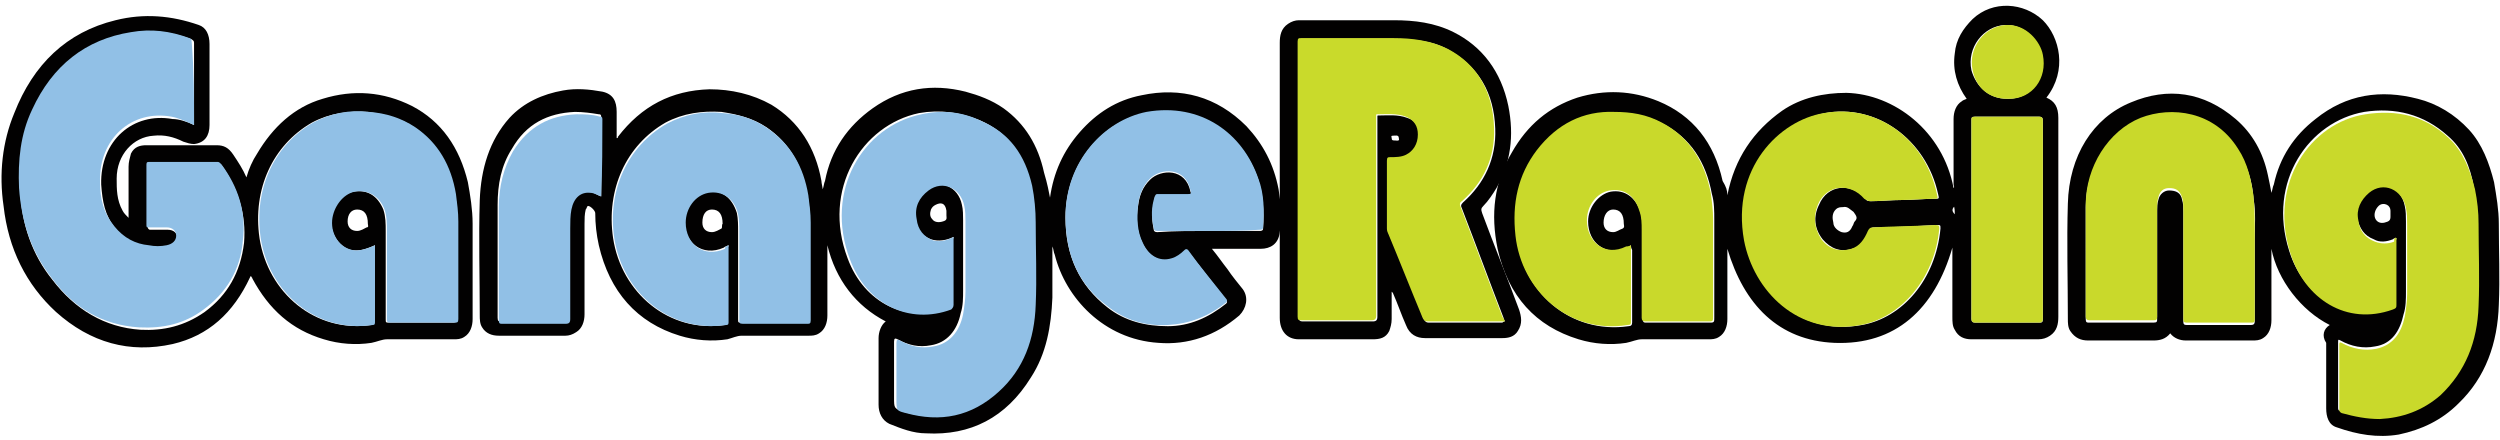
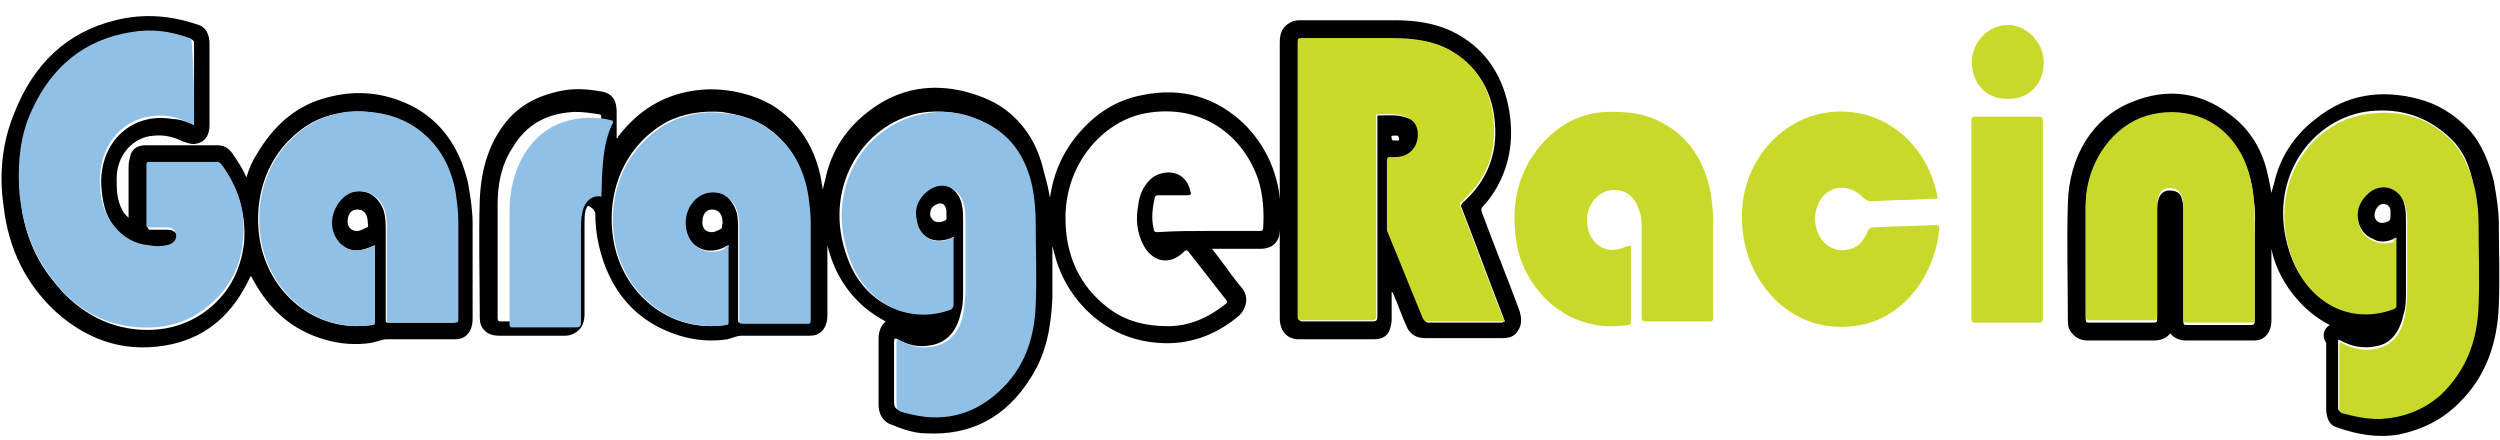
<svg xmlns="http://www.w3.org/2000/svg" version="1.1" id="Layer_1" x="0px" y="0px" width="210px" height="37px" viewBox="0 0 210 37" style="enable-background:new 0 0 210 37;" xml:space="preserve">
  <style type="text/css">
	.st0{fill:#020101;}
	.st1{fill:#91C0E6;}
	.st2{fill:#C9D92B;}
	.st3{fill:#C9DA2B;}
</style>
  <g>
    <path class="st0" d="M88.2,16.6c0.3-2.1,1.1-3.9,2.5-5.5c1.4-1.6,3.1-2.7,5.2-3.1c3.3-0.7,6.3,0.1,8.8,2.6c1.4,1.5,2.3,3.2,2.7,5.3   c0.2,1.2,0.3,2.4,0.1,3.6c-0.1,1-0.8,1.4-1.6,1.4c-1.3,0-2.5,0-3.8,0c-0.1,0-0.2,0-0.3,0c0.5,0.6,0.9,1.2,1.3,1.7   c0.4,0.6,0.9,1.2,1.3,1.7c0.5,0.7,0.3,1.6-0.3,2.2c-2,1.7-4.3,2.5-6.8,2.3c-4.6-0.3-7.8-3.8-8.7-7.4c-0.1-0.2-0.1-0.5-0.2-0.7   c0,1.4,0,2.9,0,4.3c-0.1,2.4-0.5,4.7-1.8,6.7c-2.1,3.4-5.1,4.9-8.8,4.7c-1.1,0-2.1-0.4-3.1-0.8c-0.6-0.3-0.9-0.9-0.9-1.6   c0-1.9,0-3.7,0-5.6c0-0.5,0.2-1.1,0.6-1.4c-2.5-1.3-4.2-3.5-4.9-6.4c0,0.1,0,0.2,0,0.3c0,1.9,0,3.7,0,5.6c0,0.6-0.2,1.2-0.7,1.5   c-0.3,0.2-0.6,0.2-0.9,0.2c-1.9,0-3.7,0-5.6,0c-0.4,0-0.8,0.2-1.2,0.3c-1.3,0.2-2.7,0.1-4-0.3c-3.6-1.1-5.9-3.7-6.8-7.6   c-0.2-0.9-0.3-1.8-0.3-2.7c0-0.2-0.4-0.6-0.6-0.6c-0.1,0-0.1,0.2-0.2,0.3c-0.1,0.4-0.1,0.8-0.1,1.2c0,2.5,0,5.1,0,7.6   c0,0.6-0.2,1.2-0.7,1.5c-0.3,0.2-0.6,0.3-0.9,0.3c-1.9,0-3.7,0-5.6,0c-0.6,0-1.1-0.2-1.4-0.7c-0.2-0.3-0.2-0.7-0.2-1   c0-3.2-0.1-6.5,0-9.7c0.1-2.6,0.8-5,2.5-6.9c1.2-1.3,2.8-2,4.5-2.3c1.1-0.2,2.2-0.1,3.3,0.1c0.9,0.2,1.2,0.8,1.2,1.7   c0,0.4,0,0.7,0,1.1c0,0.4,0,0.7,0,1.1c0.1,0,0.1,0,0.1-0.1c2-2.6,4.5-3.9,7.7-4c1.8,0,3.6,0.4,5.2,1.3c2.3,1.4,3.7,3.6,4.2,6.4   c0,0.2,0.1,0.5,0.1,0.7c0.1-0.2,0.1-0.5,0.2-0.7c0.5-2.6,1.9-4.6,4-6.1c2.4-1.7,5-2.1,7.8-1.4c1.1,0.3,2.2,0.7,3.2,1.4   c1.8,1.3,2.9,3.1,3.4,5.4C88,15.5,88.1,16.1,88.2,16.6z M80.1,19.9c-0.6,0.3-1.3,0.4-1.9,0.2c-0.8-0.3-1.3-0.9-1.4-1.8   c-0.1-1,0.2-1.8,1-2.4c1.2-0.9,2.7-0.2,3,1.3c0.1,0.4,0.1,0.9,0.1,1.3c0,2,0,4,0,5.9c0,0.6,0,1.3-0.2,1.9c-0.3,1.5-1.2,2.5-2.5,2.7   c-1,0.2-1.9,0-2.8-0.5c-0.2-0.1-0.3-0.1-0.3,0.2c0,1.6,0,3.1,0,4.7c0,0.9,0,0.9,0.8,1.2c2.9,0.8,5.5,0.3,7.8-1.8   c2-1.9,3-4.5,3.1-7.3c0.1-2.3,0-4.6,0-6.9c0-1.1-0.1-2.1-0.3-3.1c-0.5-2.6-1.9-4.4-4.2-5.4c-1.7-0.7-3.4-0.9-5.1-0.6   c-4.8,1-8.2,6.4-6,12.2c1.4,3.8,5,5.5,8.5,4.2c0.2-0.1,0.2-0.2,0.2-0.4c0-1.8,0-3.6,0-5.4C80.1,20.1,80.1,20,80.1,19.9z M61.2,20.6   c-0.2,0.1-0.3,0.1-0.4,0.2c-1.8,0.8-3.3-0.4-3.3-2.2c0-1.2,0.9-2.3,1.9-2.5c1.2-0.2,2.1,0.5,2.5,1.8c0.1,0.5,0.1,1,0.1,1.5   c0,2.5,0,4.9,0,7.4c0,0.3,0,0.3,0.3,0.3c1.8,0,3.6,0,5.4,0c0.3,0,0.3-0.1,0.3-0.3c0-2.7,0-5.4,0-8.2c0-0.8,0-1.5-0.2-2.3   c-0.4-2.4-1.5-4.3-3.4-5.6c-1.2-0.8-2.5-1.1-3.8-1.3c-1.6-0.1-3.2,0.1-4.7,0.9c-3.3,1.9-5,5.6-4.4,9.7c0.7,4.6,4.7,8,9.4,7.3   c0.2,0,0.2-0.1,0.2-0.3c0-2.1,0-4.1,0-6.2C61.2,20.7,61.2,20.7,61.2,20.6z M101.5,19.4c1.4,0,2.9,0,4.3,0c0.1,0,0.3,0,0.3-0.2   c0.1-1.4,0-2.8-0.4-4.1c-1.3-3.8-4.8-6.4-9.4-5.6c-3.5,0.6-6.8,4.1-6.8,8.8c0,3.2,1.2,5.7,3.5,7.5c1.5,1.2,3.3,1.6,5.1,1.6   c1.8,0,3.4-0.7,4.9-1.9c0.1-0.1,0.1-0.2,0-0.3c-1.1-1.4-2.1-2.7-3.2-4.1c-0.1-0.1-0.2-0.1-0.3,0c-0.3,0.3-0.7,0.6-1.1,0.7   c-1,0.3-1.9-0.3-2.4-1.3c-0.5-1-0.6-2.1-0.4-3.2c0.1-0.9,0.4-1.6,1-2.2c0.9-0.9,3-1,3.4,1c0.1,0.2,0,0.3-0.2,0.3   c-0.8,0-1.7,0-2.5,0c-0.2,0-0.3,0.1-0.3,0.2c-0.2,0.9-0.3,1.7-0.1,2.6c0,0.2,0.1,0.3,0.3,0.3C98.7,19.4,100.1,19.4,101.5,19.4z    M50.5,16.5C50.5,16.5,50.6,16.5,50.5,16.5c0-2.3,0-4.5,0-6.7c0-0.2-0.1-0.2-0.2-0.2c-0.6-0.1-1.3-0.2-2-0.2   c-2.3,0.1-4.1,1-5.3,3.1c-0.9,1.4-1.2,3-1.2,4.7c0,3.2,0,6.3,0,9.5c0,0.3,0.1,0.3,0.3,0.3c1.8,0,3.5,0,5.3,0c0.3,0,0.4-0.1,0.4-0.4   c0-2.5,0-5,0-7.6c0-0.5,0-1.1,0.1-1.6c0.2-1,0.8-1.5,1.6-1.4C49.9,16.2,50.2,16.4,50.5,16.5z M60.7,18.8c0-0.8-0.3-1.2-0.9-1.2   c-0.5,0-0.8,0.4-0.8,1.1c0,0.5,0.3,0.8,0.8,0.8c0.3,0,0.6-0.2,0.8-0.3C60.7,19.1,60.6,18.9,60.7,18.8z M79.5,18.1   c0-0.1,0-0.3,0-0.4C79.4,17,79,17,78.6,17.2c-0.2,0.1-0.3,0.2-0.4,0.4c-0.1,0.3-0.1,0.6,0.1,0.8c0.2,0.3,0.6,0.3,0.9,0.2   C79.6,18.5,79.5,18.3,79.5,18.1z" />
-     <path class="st0" d="M145.1,16.4c0.6-3.1,2.2-5.4,4.6-7.1c1.6-1.1,3.5-1.5,5.4-1.5c4,0.1,8.1,3.2,9,8c0.1-0.1,0-0.2,0-0.3   c0-1.8,0-3.7,0-5.5c0-0.6,0.2-1.2,0.7-1.5c0.1-0.1,0.2-0.1,0.4-0.2c-0.8-1.1-1.2-2.4-1-3.8c0.1-1.2,0.7-2.1,1.5-2.9   c1.7-1.6,4.3-1.4,5.9,0.1c1.4,1.4,2.1,4.2,0.3,6.5c0.7,0.3,1,0.8,1,1.7c0,3.2,0,6.4,0,9.6c0,2.4,0,4.7,0,7.1c0,0.6-0.1,1.2-0.7,1.6   c-0.3,0.2-0.6,0.3-1,0.3c-1.9,0-3.7,0-5.6,0c-0.6,0-1.1-0.2-1.4-0.8c-0.2-0.3-0.2-0.7-0.2-1.1c0-1.8,0-3.7,0-5.5c0-0.1,0-0.2,0-0.3   c-1.5,5.2-4.8,8.2-9.9,8c-4.7-0.2-7.6-3.2-9-7.9c0,0.1,0,0.2,0,0.3c0,1.9,0,3.7,0,5.6c0,0.6-0.2,1.2-0.7,1.5   c-0.3,0.2-0.6,0.2-0.9,0.2c-1.9,0-3.7,0-5.6,0c-0.4,0-0.8,0.2-1.3,0.3c-1.3,0.2-2.7,0.1-4-0.3c-3.6-1.1-5.9-3.6-6.8-7.6   c-0.6-2.9-0.3-5.6,1.2-8.1c1.3-2.3,3.1-3.8,5.5-4.6c2.3-0.7,4.6-0.6,6.8,0.3c2.9,1.2,4.7,3.5,5.4,6.7C145,15.7,145.1,16,145.1,16.4   z M137,20.6c-0.1,0.1-0.2,0.1-0.3,0.2c-1.8,0.8-3.3-0.4-3.3-2.2c0-1.2,0.9-2.3,1.9-2.5c1.2-0.2,2.1,0.5,2.5,1.7   c0.1,0.5,0.2,1,0.2,1.6c0,2.5,0,4.9,0,7.4c0,0.3,0.1,0.3,0.3,0.3c1.8,0,3.6,0,5.4,0c0.3,0,0.3-0.1,0.3-0.4c0-2.7,0-5.5,0-8.2   c0-0.8,0-1.5-0.2-2.2c-0.5-2.7-1.8-4.7-4.1-5.9c-1.3-0.7-2.6-0.9-4-0.9c-2.6,0-4.8,1.1-6.5,3.2c-1.6,2.1-2.1,4.5-1.8,7.2   c0.5,4.6,4.5,8.2,9.4,7.5c0.2,0,0.3-0.1,0.3-0.3c0-2,0-4.1,0-6.1C137,20.8,137,20.7,137,20.6z M159.8,16.8c0.9,0,1.8-0.1,2.7-0.1   c0.4,0,0.4,0,0.3-0.4c-1-4.6-5.2-7.6-9.5-6.8c-3.6,0.7-7.8,4.6-6.7,10.7c0.7,4.1,4.5,8.1,9.8,7.1c3.4-0.6,6.2-3.8,6.6-8.1   c0-0.3,0-0.3-0.3-0.3c-1.8,0.1-3.6,0.2-5.3,0.2c-0.2,0-0.3,0.1-0.4,0.3c-0.3,0.7-0.7,1.3-1.4,1.5c-1,0.3-1.8,0-2.5-0.8   c-0.7-0.9-0.8-1.9-0.3-2.9c0.7-1.7,2.7-1.9,3.9-0.5c0.1,0.2,0.3,0.2,0.5,0.2C158,16.9,158.9,16.8,159.8,16.8z M165.6,18.4   c0,2.8,0,5.6,0,8.4c0,0.2,0.1,0.3,0.3,0.3c1.8,0,3.6,0,5.4,0c0.2,0,0.3,0,0.3-0.3c0-5.6,0-11.1,0-16.7c0-0.2-0.1-0.3-0.3-0.3   c-1.8,0-3.6,0-5.4,0c-0.3,0-0.3,0.1-0.3,0.3C165.6,12.8,165.6,15.6,165.6,18.4z M168.6,8.3c0,0,0.1,0,0.1,0c1.9,0,3.2-1.7,2.8-3.7   c-0.2-1.1-1.4-2.6-3.1-2.5c-1.8,0.1-3.2,1.9-2.8,3.8C166,7.3,167.1,8.3,168.6,8.3z M154.8,17.4c-0.2,0-0.4,0-0.6,0.2   c-0.3,0.3-0.3,0.7-0.2,1.1c0,0.4,0.4,0.7,0.7,0.8c0.4,0.1,0.7,0,0.9-0.5c0.1-0.1,0.1-0.3,0.2-0.4c0.3-0.3,0.1-0.5-0.1-0.8   C155.4,17.6,155.2,17.3,154.8,17.4z M136.4,18.8c0-0.8-0.3-1.2-0.9-1.2c-0.5,0-0.8,0.5-0.8,1.1c0,0.5,0.3,0.8,0.8,0.8   c0.3,0,0.5-0.2,0.8-0.3C136.5,19.1,136.4,18.9,136.4,18.8z M164.2,18c0-0.3,0-0.5-0.1-0.8c0-0.1,0-0.2,0.1-0.2c0,0,0.1,0,0.1,0   c0,0.1,0,0.1,0,0.2c0,0-0.1,0.1-0.1,0.1C164,17.5,163.9,17.7,164.2,18z" />
    <path class="st0" d="M10.8,18.3c0-0.2,0-0.3,0-0.4c0-1.3,0-2.6,0-3.9c0-0.4,0.1-0.7,0.2-1.1c0.3-0.6,0.8-0.7,1.3-0.7   c2,0,3.9,0,5.9,0c0.6,0,1,0.2,1.4,0.8c0.4,0.6,0.8,1.2,1.1,1.9c0.2-0.7,0.5-1.4,0.9-2c1.3-2.2,3.1-3.9,5.5-4.6   c2.6-0.8,5.1-0.6,7.5,0.6c2.5,1.3,4,3.5,4.7,6.4c0.2,1.1,0.4,2.3,0.4,3.5c0,2.7,0,5.3,0,8c0,0.6-0.2,1.2-0.7,1.5   c-0.3,0.2-0.6,0.2-0.9,0.2c-1.9,0-3.7,0-5.6,0c-0.4,0-0.8,0.2-1.3,0.3c-1.3,0.2-2.7,0.1-4-0.3c-2.7-0.8-4.6-2.5-6-5.1   c0-0.1-0.1-0.1-0.1-0.2c0,0,0,0,0,0c-0.1,0-0.1,0.1-0.1,0.1c-1.4,3-3.5,4.9-6.5,5.6c-3.6,0.8-6.9-0.1-9.8-2.7   c-2.5-2.3-4-5.3-4.4-8.9c-0.4-2.7-0.1-5.4,0.9-7.8c1.6-4.1,4.4-6.8,8.5-7.8c2.4-0.6,4.7-0.4,7,0.4c0.6,0.2,0.9,0.8,0.9,1.6   c0,2.3,0,4.5,0,6.8c0,0.9-0.4,1.5-1.3,1.6c-0.3,0-0.6-0.1-0.9-0.2c-0.8-0.4-1.6-0.6-2.5-0.5C11.2,11.5,9.8,13,9.8,15   c0,0.9,0,1.8,0.5,2.7C10.4,17.9,10.6,18.1,10.8,18.3z M16.3,10.5c0-2.3,0-4.6,0-6.9c0-0.2-0.1-0.2-0.2-0.3   c-1.6-0.6-3.3-0.8-4.9-0.5C7.3,3.5,4.6,5.7,2.8,9.4c-1,2.1-1.2,4.3-1.1,6.6c0.1,2.8,1,5.4,2.7,7.5c1.9,2.5,4.4,4,7.4,4.2   c1.9,0.1,3.7-0.3,5.4-1.5c1.9-1.4,3-3.3,3.3-5.8c0.2-2.4-0.5-4.5-1.8-6.4c-0.1-0.1-0.2-0.2-0.3-0.2c-1.9,0-3.8,0-5.8,0   c-0.2,0-0.2,0.1-0.2,0.3c0,1.6,0,3.3,0,4.9c0,0.2,0.1,0.3,0.2,0.3c0.5,0,1,0,1.5,0c0.5,0,0.8,0.3,0.8,0.7c0,0.4-0.3,0.7-0.8,0.8   c-0.5,0.1-1,0.1-1.5,0c-1.2-0.2-2.2-0.7-2.9-1.6c-0.9-1.1-1.1-2.3-1.2-3.7c-0.1-3.7,2.7-6.1,6-5.5C15,10,15.7,10.2,16.3,10.5z    M31.5,20.6c-0.9,0.4-1.4,0.5-2,0.4c-0.9-0.2-1.7-1.2-1.7-2.5c0-1.1,0.8-2.2,1.9-2.4c1.1-0.2,2,0.3,2.5,1.5   c0.2,0.6,0.2,1.2,0.2,1.8c0,2.5,0,4.9,0,7.4c0,0.3,0,0.3,0.3,0.3c1.8,0,3.6,0,5.4,0c0.2,0,0.3-0.1,0.3-0.3c0-2.7,0-5.4,0-8.2   c0-0.8,0-1.5-0.2-2.3c-0.4-2.4-1.5-4.3-3.4-5.6c-1.2-0.8-2.5-1.1-3.9-1.3c-1.6-0.1-3.2,0.1-4.7,0.9c-3.3,1.9-5,5.6-4.4,9.7   c0.7,4.6,4.7,8,9.4,7.3c0.2,0,0.2-0.1,0.2-0.3c0-2.1,0-4.1,0-6.2C31.5,20.7,31.5,20.7,31.5,20.6z M30.9,18.8c0-0.8-0.3-1.2-0.9-1.2   c-0.5,0-0.8,0.4-0.8,1c0,0.5,0.3,0.8,0.8,0.8c0.3,0,0.6-0.2,0.8-0.3C31,19.1,30.9,18.9,30.9,18.8z" />
    <path class="st0" d="M195.7,27.3c-2.4-1.2-4.4-3.8-4.9-6.4c0,0.1,0,0.1,0,0.2c0,0.1,0,0.1,0,0.2c0,1.9,0,3.7,0,5.6   c0,0.6-0.2,1.2-0.7,1.5c-0.3,0.2-0.6,0.2-0.9,0.2c-1.9,0-3.7,0-5.6,0c-0.5,0-1-0.2-1.3-0.6c-0.4,0.5-0.9,0.6-1.4,0.6   c-1.8,0-3.6,0-5.5,0c-0.6,0-1.1-0.2-1.5-0.8c-0.2-0.3-0.2-0.7-0.2-1c0-3.2-0.1-6.5,0-9.7c0.1-4,2.1-7.2,5.3-8.5   c3.1-1.3,6.1-0.9,8.8,1.4c1.4,1.2,2.3,2.8,2.7,4.7c0.1,0.5,0.2,0.9,0.3,1.5c0.1-0.3,0.1-0.5,0.2-0.7c0.5-2.3,1.7-4.1,3.5-5.5   c2.6-2.1,5.5-2.5,8.6-1.7c1.6,0.4,3.1,1.3,4.3,2.6c1.1,1.2,1.7,2.8,2.1,4.4c0.2,1.2,0.4,2.3,0.4,3.5c0,2.3,0.1,4.5,0,6.8   c-0.1,3.2-1.1,6.1-3.4,8.3c-1.4,1.4-3.1,2.2-5,2.6c-1.8,0.3-3.5,0-5.2-0.6c-0.7-0.2-0.9-0.9-0.9-1.6c0-1.8,0-3.7,0-5.5   C195,28.2,195.2,27.6,195.7,27.3z M201.3,20c-0.1,0-0.2,0-0.3,0.1c-0.5,0.2-1.1,0.3-1.6,0c-0.8-0.3-1.2-0.9-1.4-1.8   c-0.1-1,0.2-1.8,0.9-2.3c1.2-1,2.8-0.3,3.1,1.3c0.1,0.4,0.1,0.9,0.1,1.3c0,2,0,3.9,0,5.9c0,0.6,0,1.3-0.2,1.9   c-0.3,1.4-1,2.5-2.4,2.7c-1,0.2-2,0-2.9-0.5c-0.2-0.1-0.2-0.1-0.2,0.2c0,1.8,0,3.6,0,5.4c0,0.2,0,0.3,0.2,0.3   c1,0.3,2.1,0.6,3.2,0.5c1.9-0.1,3.6-0.7,5.1-2c2.1-2,3.1-4.5,3.2-7.5c0.1-2.3,0-4.6,0-6.9c0-1-0.1-1.9-0.3-2.9   c-0.3-1.7-0.9-3.2-2.2-4.3c-2-1.8-4.4-2.4-7-2c-4.6,0.8-8.2,5.8-6.3,11.7c1.2,3.8,4.7,6.1,8.6,4.7c0.2-0.1,0.3-0.2,0.3-0.4   c0-1.8,0-3.6,0-5.3C201.3,20.2,201.3,20.1,201.3,20z M175.2,21.9c0,1.6,0,3.2,0,4.9c0,0.3,0.1,0.3,0.3,0.3c1.8,0,3.6,0,5.4,0   c0.3,0,0.3-0.1,0.3-0.3c0-3,0-6.1,0-9.1c0-0.3,0-0.6,0.1-0.9c0.1-0.5,0.5-0.8,0.9-0.8c0.6,0,1,0.2,1.1,0.8c0.1,0.3,0.1,0.7,0.1,1   c0,3,0,6,0,9.1c0,0.3,0,0.4,0.3,0.4c1.8,0,3.6,0,5.4,0c0.2,0,0.3-0.1,0.3-0.3c0-2.3,0-4.6,0-6.9c0-1.1,0.1-2.3-0.1-3.4   c-0.1-1.4-0.5-2.8-1.3-4c-2.1-3.2-5.7-3.6-8.2-2.6c-2.7,1.1-4.6,4.1-4.6,7.3C175.2,18.7,175.2,20.3,175.2,21.9z M200.8,18.2   c0-0.2,0-0.3,0-0.5c0-0.2-0.1-0.4-0.3-0.5c-0.2-0.1-0.5-0.1-0.7,0.1c-0.3,0.3-0.4,0.7-0.3,1c0.1,0.3,0.4,0.5,0.8,0.4   C200.7,18.6,200.8,18.5,200.8,18.2z" />
    <path class="st0" d="M116.9,24.5c0,0.8,0,1.5,0,2.3c0,0.4-0.1,0.7-0.2,1c-0.3,0.6-0.8,0.7-1.4,0.7c-2.1,0-4.1,0-6.2,0   c-1,0-1.6-0.7-1.6-1.8c0-2.5,0-4.9,0-7.4c0-5.2,0-10.5,0-15.7c0-0.6,0.1-1.2,0.7-1.6c0.3-0.2,0.6-0.3,0.9-0.3c2.7,0,5.3,0,8,0   c1.7,0,3.4,0.2,5,1c2.4,1.2,4,3.3,4.6,6.2c0.5,2.5,0.2,4.8-1,6.9c-0.3,0.5-0.7,1.1-1.1,1.5c-0.2,0.2-0.2,0.3-0.1,0.6   c1,2.7,2.1,5.4,3.1,8.1c0.2,0.6,0.3,1.2-0.1,1.8c-0.3,0.5-0.8,0.6-1.3,0.6c-2.2,0-4.3,0-6.5,0c-0.7,0-1.3-0.3-1.6-1.1   c-0.4-0.9-0.7-1.8-1.1-2.7C117.1,24.7,117,24.6,116.9,24.5C117,24.5,116.9,24.5,116.9,24.5z M126.4,27c0-0.1-0.1-0.2-0.1-0.3   c-1.2-3.1-2.3-6.1-3.5-9.2c-0.1-0.2-0.1-0.3,0.1-0.5c1.8-1.6,2.8-3.7,2.7-6.2c-0.1-3-1.4-5.2-3.9-6.6c-1.4-0.8-2.9-0.9-4.5-0.9   c-2.6,0-5.2,0-7.8,0c-0.2,0-0.3,0.1-0.3,0.3c0,7.7,0,15.4,0,23.1c0,0.2,0.1,0.3,0.3,0.3c2,0,3.9,0,5.9,0c0.3,0,0.4-0.1,0.4-0.4   c0-5.5,0-11,0-16.5c0-0.1,0-0.2,0-0.3c0-0.1,0-0.1,0.1-0.1c0.8,0,1.6-0.1,2.4,0.2c0.7,0.2,1,0.7,1,1.5c0,0.9-0.3,1.4-1,1.7   c-0.4,0.2-0.9,0.2-1.3,0.2c-0.2,0-0.3,0.1-0.3,0.3c0,1.9,0,3.7,0,5.6c0,0.2,0,0.3,0.1,0.5c1,2.4,2,4.7,2.9,7.1   c0.1,0.2,0.2,0.3,0.4,0.3c2.1,0,4.2,0,6.2,0C126.2,27.1,126.3,27,126.4,27z M117.2,11.8c0.1,0,0.4,0.1,0.3-0.2   c0-0.3-0.3-0.2-0.5-0.2c-0.2,0-0.1,0.1-0.1,0.2C116.9,11.8,117,11.8,117.2,11.8z" />
    <path class="st1" d="M80.1,19.9c0,0.1,0,0.2,0,0.3c0,1.8,0,3.6,0,5.4c0,0.2-0.1,0.3-0.2,0.4c-3.5,1.3-7.1-0.4-8.5-4.2   c-2.2-5.8,1.1-11.2,6-12.2c1.8-0.4,3.5-0.2,5.1,0.6c2.3,1,3.6,2.8,4.2,5.4c0.2,1,0.3,2.1,0.3,3.1c0,2.3,0.1,4.6,0,6.9   c-0.1,2.9-1,5.4-3.1,7.3c-2.3,2.1-4.9,2.6-7.8,1.8c-0.8-0.2-0.8-0.2-0.8-1.2c0-1.6,0-3.1,0-4.7c0-0.3,0.1-0.3,0.3-0.2   c0.9,0.5,1.8,0.7,2.8,0.5c1.3-0.2,2.2-1.2,2.5-2.7c0.1-0.6,0.2-1.3,0.2-1.9c0-2,0-4,0-5.9c0-0.4,0-0.9-0.1-1.3   c-0.3-1.5-1.8-2.2-3-1.3c-0.8,0.6-1.2,1.4-1,2.4c0.1,0.9,0.6,1.5,1.4,1.8C78.8,20.3,79.4,20.3,80.1,19.9z" />
    <path class="st1" d="M61.2,20.6c0,0.1,0,0.2,0,0.2c0,2.1,0,4.1,0,6.2c0,0.2,0,0.3-0.2,0.3c-4.7,0.7-8.7-2.7-9.4-7.3   C51,16,52.7,12.3,56,10.4c1.5-0.8,3.1-1.1,4.7-0.9c1.4,0.1,2.7,0.5,3.8,1.3c1.9,1.3,3,3.2,3.4,5.6c0.1,0.8,0.2,1.5,0.2,2.3   c0,2.7,0,5.4,0,8.2c0,0.3-0.1,0.3-0.3,0.3c-1.8,0-3.6,0-5.4,0c-0.3,0-0.3-0.1-0.3-0.3c0-2.5,0-4.9,0-7.4c0-0.5,0-1-0.1-1.5   c-0.3-1.3-1.3-2-2.5-1.8c-1.1,0.2-1.9,1.3-1.9,2.5c0,1.8,1.5,3,3.3,2.2C60.9,20.7,61,20.7,61.2,20.6z" />
-     <path class="st1" d="M101.5,19.4c-1.4,0-2.9,0-4.3,0c-0.2,0-0.3-0.1-0.3-0.3c-0.2-0.9-0.2-1.7,0.1-2.6c0.1-0.2,0.1-0.2,0.3-0.2   c0.8,0,1.7,0,2.5,0c0.2,0,0.3,0,0.2-0.3c-0.4-2-2.5-1.9-3.4-1c-0.6,0.6-0.9,1.4-1,2.2c-0.1,1.1-0.1,2.2,0.4,3.2   c0.5,1.1,1.4,1.6,2.4,1.3c0.4-0.1,0.8-0.4,1.1-0.7c0.1-0.1,0.2-0.1,0.3,0c1,1.4,2.1,2.7,3.2,4.1c0.1,0.1,0.1,0.2,0,0.3   c-1.5,1.2-3.1,1.8-4.9,1.9c-1.9,0.1-3.6-0.4-5.1-1.6c-2.4-1.8-3.5-4.3-3.5-7.5c0-4.7,3.3-8.1,6.8-8.8c4.6-0.8,8.1,1.8,9.4,5.6   c0.5,1.3,0.5,2.7,0.4,4.1c0,0.2-0.2,0.2-0.3,0.2C104.4,19.4,103,19.4,101.5,19.4z" />
-     <path class="st1" d="M50.5,16.5c-0.3-0.1-0.6-0.3-0.9-0.3c-0.8-0.1-1.4,0.4-1.6,1.4c-0.1,0.5-0.1,1.1-0.1,1.6c0,2.5,0,5,0,7.6   c0,0.3-0.1,0.4-0.4,0.4c-1.8,0-3.5,0-5.3,0c-0.2,0-0.3,0-0.3-0.3c0-3.2,0-6.3,0-9.5c0-1.7,0.4-3.3,1.2-4.7c1.3-2.1,3.1-3,5.3-3.1   c0.7,0,1.3,0,2,0.2c0.1,0,0.2,0,0.2,0.2C50.6,12,50.6,14.2,50.5,16.5C50.6,16.5,50.5,16.5,50.5,16.5z" />
+     <path class="st1" d="M50.5,16.5c-0.8-0.1-1.4,0.4-1.6,1.4c-0.1,0.5-0.1,1.1-0.1,1.6c0,2.5,0,5,0,7.6   c0,0.3-0.1,0.4-0.4,0.4c-1.8,0-3.5,0-5.3,0c-0.2,0-0.3,0-0.3-0.3c0-3.2,0-6.3,0-9.5c0-1.7,0.4-3.3,1.2-4.7c1.3-2.1,3.1-3,5.3-3.1   c0.7,0,1.3,0,2,0.2c0.1,0,0.2,0,0.2,0.2C50.6,12,50.6,14.2,50.5,16.5C50.6,16.5,50.5,16.5,50.5,16.5z" />
    <path class="st2" d="M137,20.6c0,0.1,0,0.2,0,0.3c0,2,0,4.1,0,6.1c0,0.2,0,0.3-0.3,0.3c-4.9,0.8-8.9-2.9-9.4-7.5   c-0.3-2.7,0.2-5.1,1.8-7.2c1.7-2.2,3.9-3.3,6.5-3.2c1.4,0,2.7,0.2,4,0.9c2.3,1.2,3.6,3.3,4.1,5.9c0.1,0.7,0.2,1.5,0.2,2.2   c0,2.7,0,5.5,0,8.2c0,0.3,0,0.4-0.3,0.4c-1.8,0-3.6,0-5.4,0c-0.2,0-0.3-0.1-0.3-0.3c0-2.5,0-4.9,0-7.4c0-0.5,0-1.1-0.2-1.6   c-0.4-1.3-1.3-1.9-2.5-1.7c-1.1,0.2-1.9,1.3-1.9,2.5c0,1.8,1.5,3.1,3.3,2.2C136.7,20.7,136.8,20.7,137,20.6z" />
    <path class="st2" d="M159.8,16.8c-0.9,0-1.8,0.1-2.7,0.1c-0.2,0-0.3-0.1-0.5-0.2c-1.2-1.4-3.2-1.2-3.9,0.5c-0.4,1-0.3,2,0.3,2.9   c0.6,0.8,1.5,1.1,2.5,0.8c0.7-0.2,1.1-0.8,1.4-1.5c0.1-0.2,0.2-0.3,0.4-0.3c1.8-0.1,3.6-0.1,5.3-0.2c0.3,0,0.3,0.1,0.3,0.3   c-0.4,4.3-3.3,7.5-6.6,8.1c-5.3,1-9-2.9-9.8-7.1c-1.1-6.1,3-10.1,6.7-10.7c4.4-0.8,8.5,2.1,9.5,6.8c0.1,0.4,0.1,0.4-0.3,0.4   C161.6,16.7,160.7,16.8,159.8,16.8z" />
    <path class="st2" d="M165.6,18.4c0-2.8,0-5.5,0-8.3c0-0.2,0-0.3,0.3-0.3c1.8,0,3.6,0,5.4,0c0.2,0,0.3,0.1,0.3,0.3   c0,5.6,0,11.1,0,16.7c0,0.2-0.1,0.3-0.3,0.3c-1.8,0-3.6,0-5.4,0c-0.2,0-0.3-0.1-0.3-0.3C165.6,24,165.6,21.2,165.6,18.4z" />
    <path class="st2" d="M168.6,8.3c-1.5,0-2.6-0.9-2.9-2.4c-0.4-1.9,1-3.7,2.8-3.8c1.7-0.1,2.9,1.4,3.1,2.5c0.4,2-0.9,3.7-2.8,3.7   C168.7,8.3,168.7,8.3,168.6,8.3z" />
    <path class="st1" d="M16.3,10.5c-0.7-0.3-1.3-0.6-1.9-0.7c-3.3-0.6-6.1,1.8-6,5.5c0,1.4,0.3,2.6,1.2,3.7c0.8,1,1.8,1.5,2.9,1.6   c0.5,0.1,1,0.1,1.5,0c0.5-0.1,0.8-0.4,0.8-0.8c0-0.4-0.3-0.7-0.8-0.7c-0.5,0-1,0-1.5,0c-0.2,0-0.2,0-0.2-0.3c0-1.6,0-3.3,0-4.9   c0-0.2,0-0.3,0.2-0.3c1.9,0,3.8,0,5.8,0c0.1,0,0.2,0.1,0.3,0.2c1.4,1.9,2.1,4,1.8,6.4c-0.2,2.5-1.4,4.4-3.3,5.8   c-1.6,1.2-3.4,1.6-5.4,1.5c-3.1-0.2-5.5-1.6-7.4-4.2c-1.7-2.2-2.5-4.7-2.7-7.5c-0.1-2.3,0.1-4.5,1.1-6.6c1.7-3.7,4.5-5.9,8.3-6.5   c1.7-0.3,3.3-0.1,4.9,0.5c0.1,0,0.2,0.1,0.2,0.3C16.3,6,16.3,8.2,16.3,10.5z" />
    <path class="st1" d="M31.5,20.6c0,0.1,0,0.2,0,0.2c0,2.1,0,4.1,0,6.2c0,0.2,0,0.3-0.2,0.3c-4.7,0.7-8.7-2.7-9.4-7.3   c-0.6-4.1,1.1-7.8,4.4-9.7c1.5-0.8,3.1-1.1,4.7-0.9c1.4,0.1,2.7,0.5,3.9,1.3c1.9,1.3,3,3.2,3.4,5.6c0.1,0.8,0.2,1.5,0.2,2.3   c0,2.7,0,5.4,0,8.2c0,0.3-0.1,0.3-0.3,0.3c-1.8,0-3.6,0-5.4,0c-0.3,0-0.3-0.1-0.3-0.3c0-2.5,0-4.9,0-7.4c0-0.6,0-1.2-0.2-1.8   c-0.4-1.1-1.4-1.7-2.5-1.5c-1,0.2-1.8,1.3-1.9,2.4c-0.1,1.3,0.7,2.3,1.7,2.5C30.1,21.1,30.6,21,31.5,20.6z" />
    <path class="st2" d="M201.3,20c0,0.1,0,0.2,0,0.3c0,1.8,0,3.6,0,5.3c0,0.2,0,0.3-0.3,0.4c-3.9,1.4-7.4-0.9-8.6-4.7   c-1.9-5.9,1.7-11,6.3-11.7c2.6-0.4,5,0.1,7,2c1.2,1.1,1.8,2.7,2.2,4.3c0.2,1,0.3,1.9,0.3,2.9c0,2.3,0.1,4.6,0,6.9   c-0.1,3-1.1,5.5-3.2,7.5c-1.5,1.3-3.2,1.9-5.1,2c-1.1,0-2.1-0.2-3.2-0.5c-0.2-0.1-0.2-0.2-0.2-0.3c0-1.8,0-3.6,0-5.4   c0-0.2,0-0.3,0.2-0.2c0.9,0.5,1.9,0.7,2.9,0.5c1.4-0.3,2.1-1.3,2.4-2.7c0.1-0.6,0.2-1.3,0.2-1.9c0-2,0-3.9,0-5.9   c0-0.4,0-0.9-0.1-1.3c-0.3-1.6-1.9-2.3-3.1-1.3c-0.7,0.6-1.1,1.4-0.9,2.3c0.1,0.9,0.6,1.5,1.4,1.8c0.5,0.2,1.1,0.2,1.6,0   C201.1,20,201.2,19.9,201.3,20z" />
    <path class="st2" d="M175.2,21.9c0-1.6,0-3.2,0-4.7c0-3.2,1.9-6.2,4.6-7.3c2.6-1,6.2-0.6,8.2,2.6c0.8,1.2,1.1,2.6,1.3,4   c0.1,1.1,0.1,2.3,0.1,3.4c0,2.3,0,4.6,0,6.9c0,0.3-0.1,0.3-0.3,0.3c-1.8,0-3.6,0-5.4,0c-0.3,0-0.3-0.1-0.3-0.4c0-3,0-6,0-9.1   c0-0.3,0-0.7-0.1-1c-0.2-0.6-0.5-0.8-1.1-0.8c-0.5,0-0.8,0.3-0.9,0.8c-0.1,0.3-0.1,0.6-0.1,0.9c0,3,0,6.1,0,9.1   c0,0.3-0.1,0.3-0.3,0.3c-1.8,0-3.6,0-5.4,0c-0.2,0-0.3-0.1-0.3-0.3C175.2,25.1,175.2,23.5,175.2,21.9z" />
    <path class="st3" d="M126.4,27c-0.1,0-0.2,0-0.3,0c-2.1,0-4.2,0-6.2,0c-0.2,0-0.3-0.1-0.4-0.3c-1-2.4-1.9-4.7-2.9-7.1   c-0.1-0.2-0.1-0.3-0.1-0.5c0-1.9,0-3.7,0-5.6c0-0.3,0.1-0.3,0.3-0.3c0.4,0,0.9,0,1.3-0.2c0.6-0.3,1-0.9,1-1.7c0-0.7-0.3-1.2-1-1.5   c-0.8-0.3-1.6-0.2-2.4-0.2c-0.1,0-0.1,0-0.1,0.1c0,0.1,0,0.2,0,0.3c0,5.5,0,11,0,16.5c0,0.3-0.1,0.4-0.4,0.4c-2,0-3.9,0-5.9,0   c-0.2,0-0.3,0-0.3-0.3c0-7.7,0-15.4,0-23.1c0-0.3,0.1-0.3,0.3-0.3c2.6,0,5.2,0,7.8,0c1.5,0,3.1,0.2,4.5,0.9   c2.5,1.3,3.8,3.6,3.9,6.6c0.1,2.6-0.9,4.6-2.7,6.2c-0.2,0.1-0.2,0.3-0.1,0.5c1.2,3.1,2.3,6.1,3.5,9.2   C126.3,26.8,126.4,26.9,126.4,27z" />
  </g>
</svg>